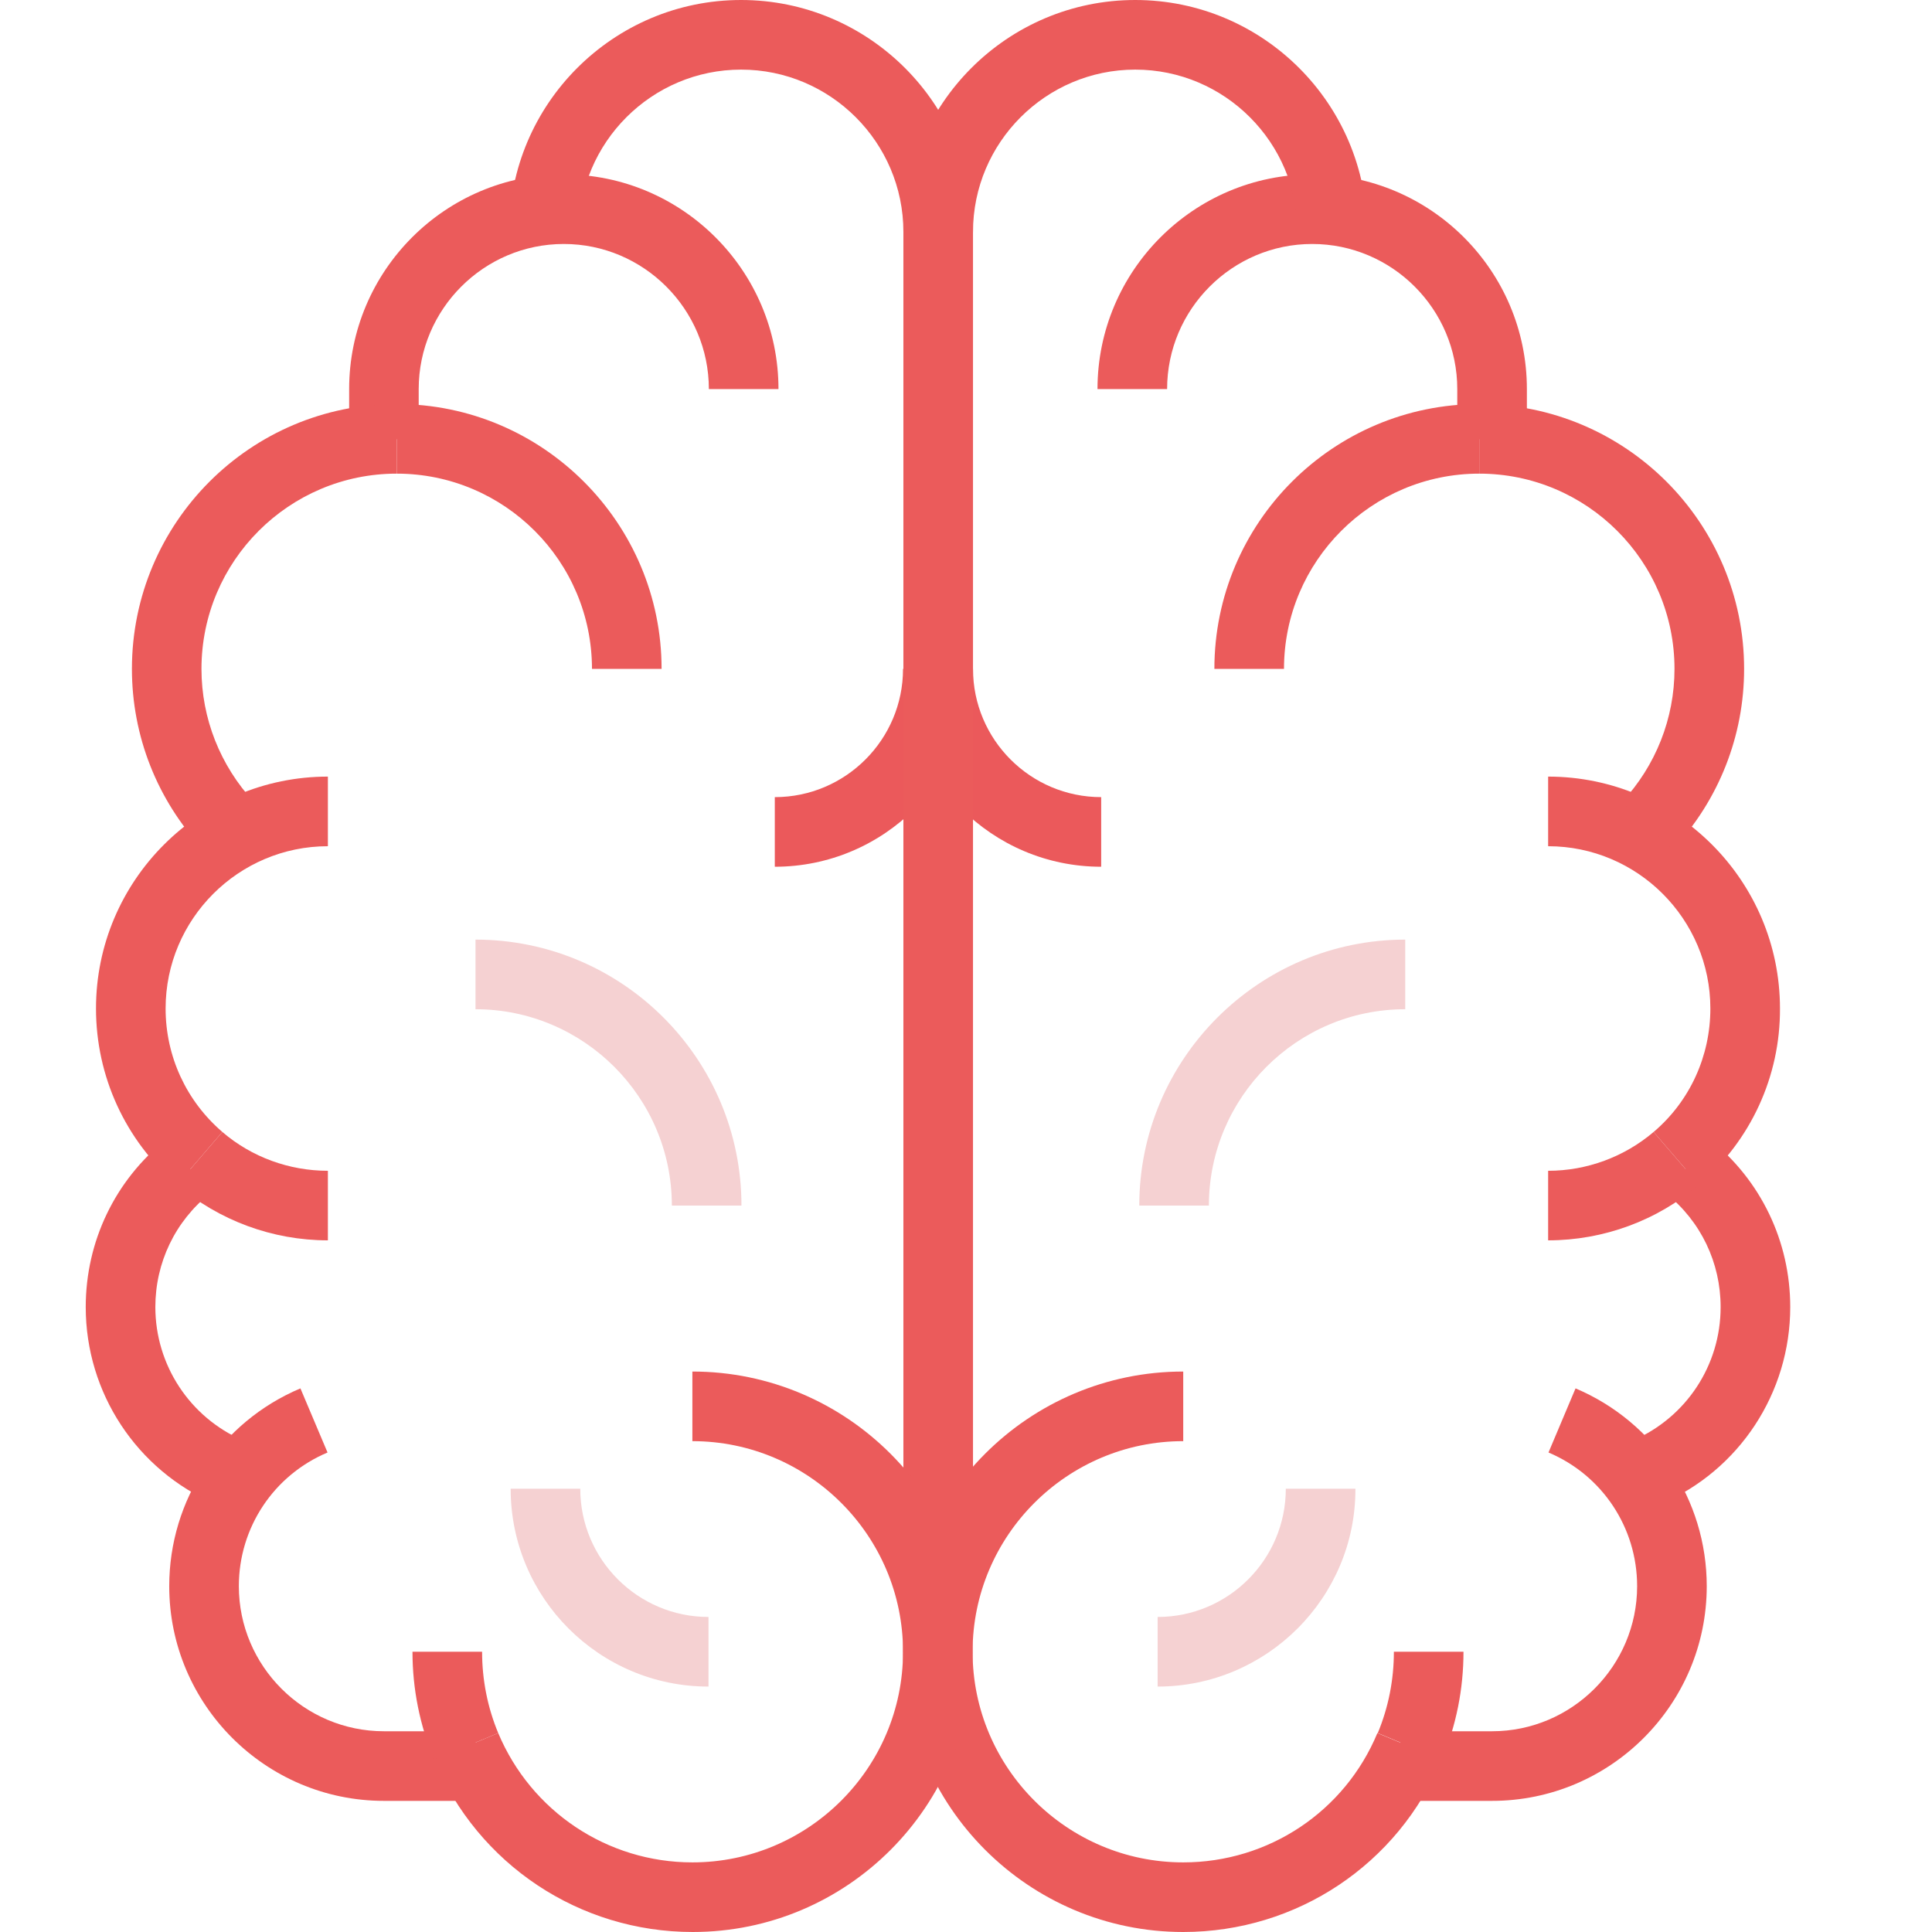
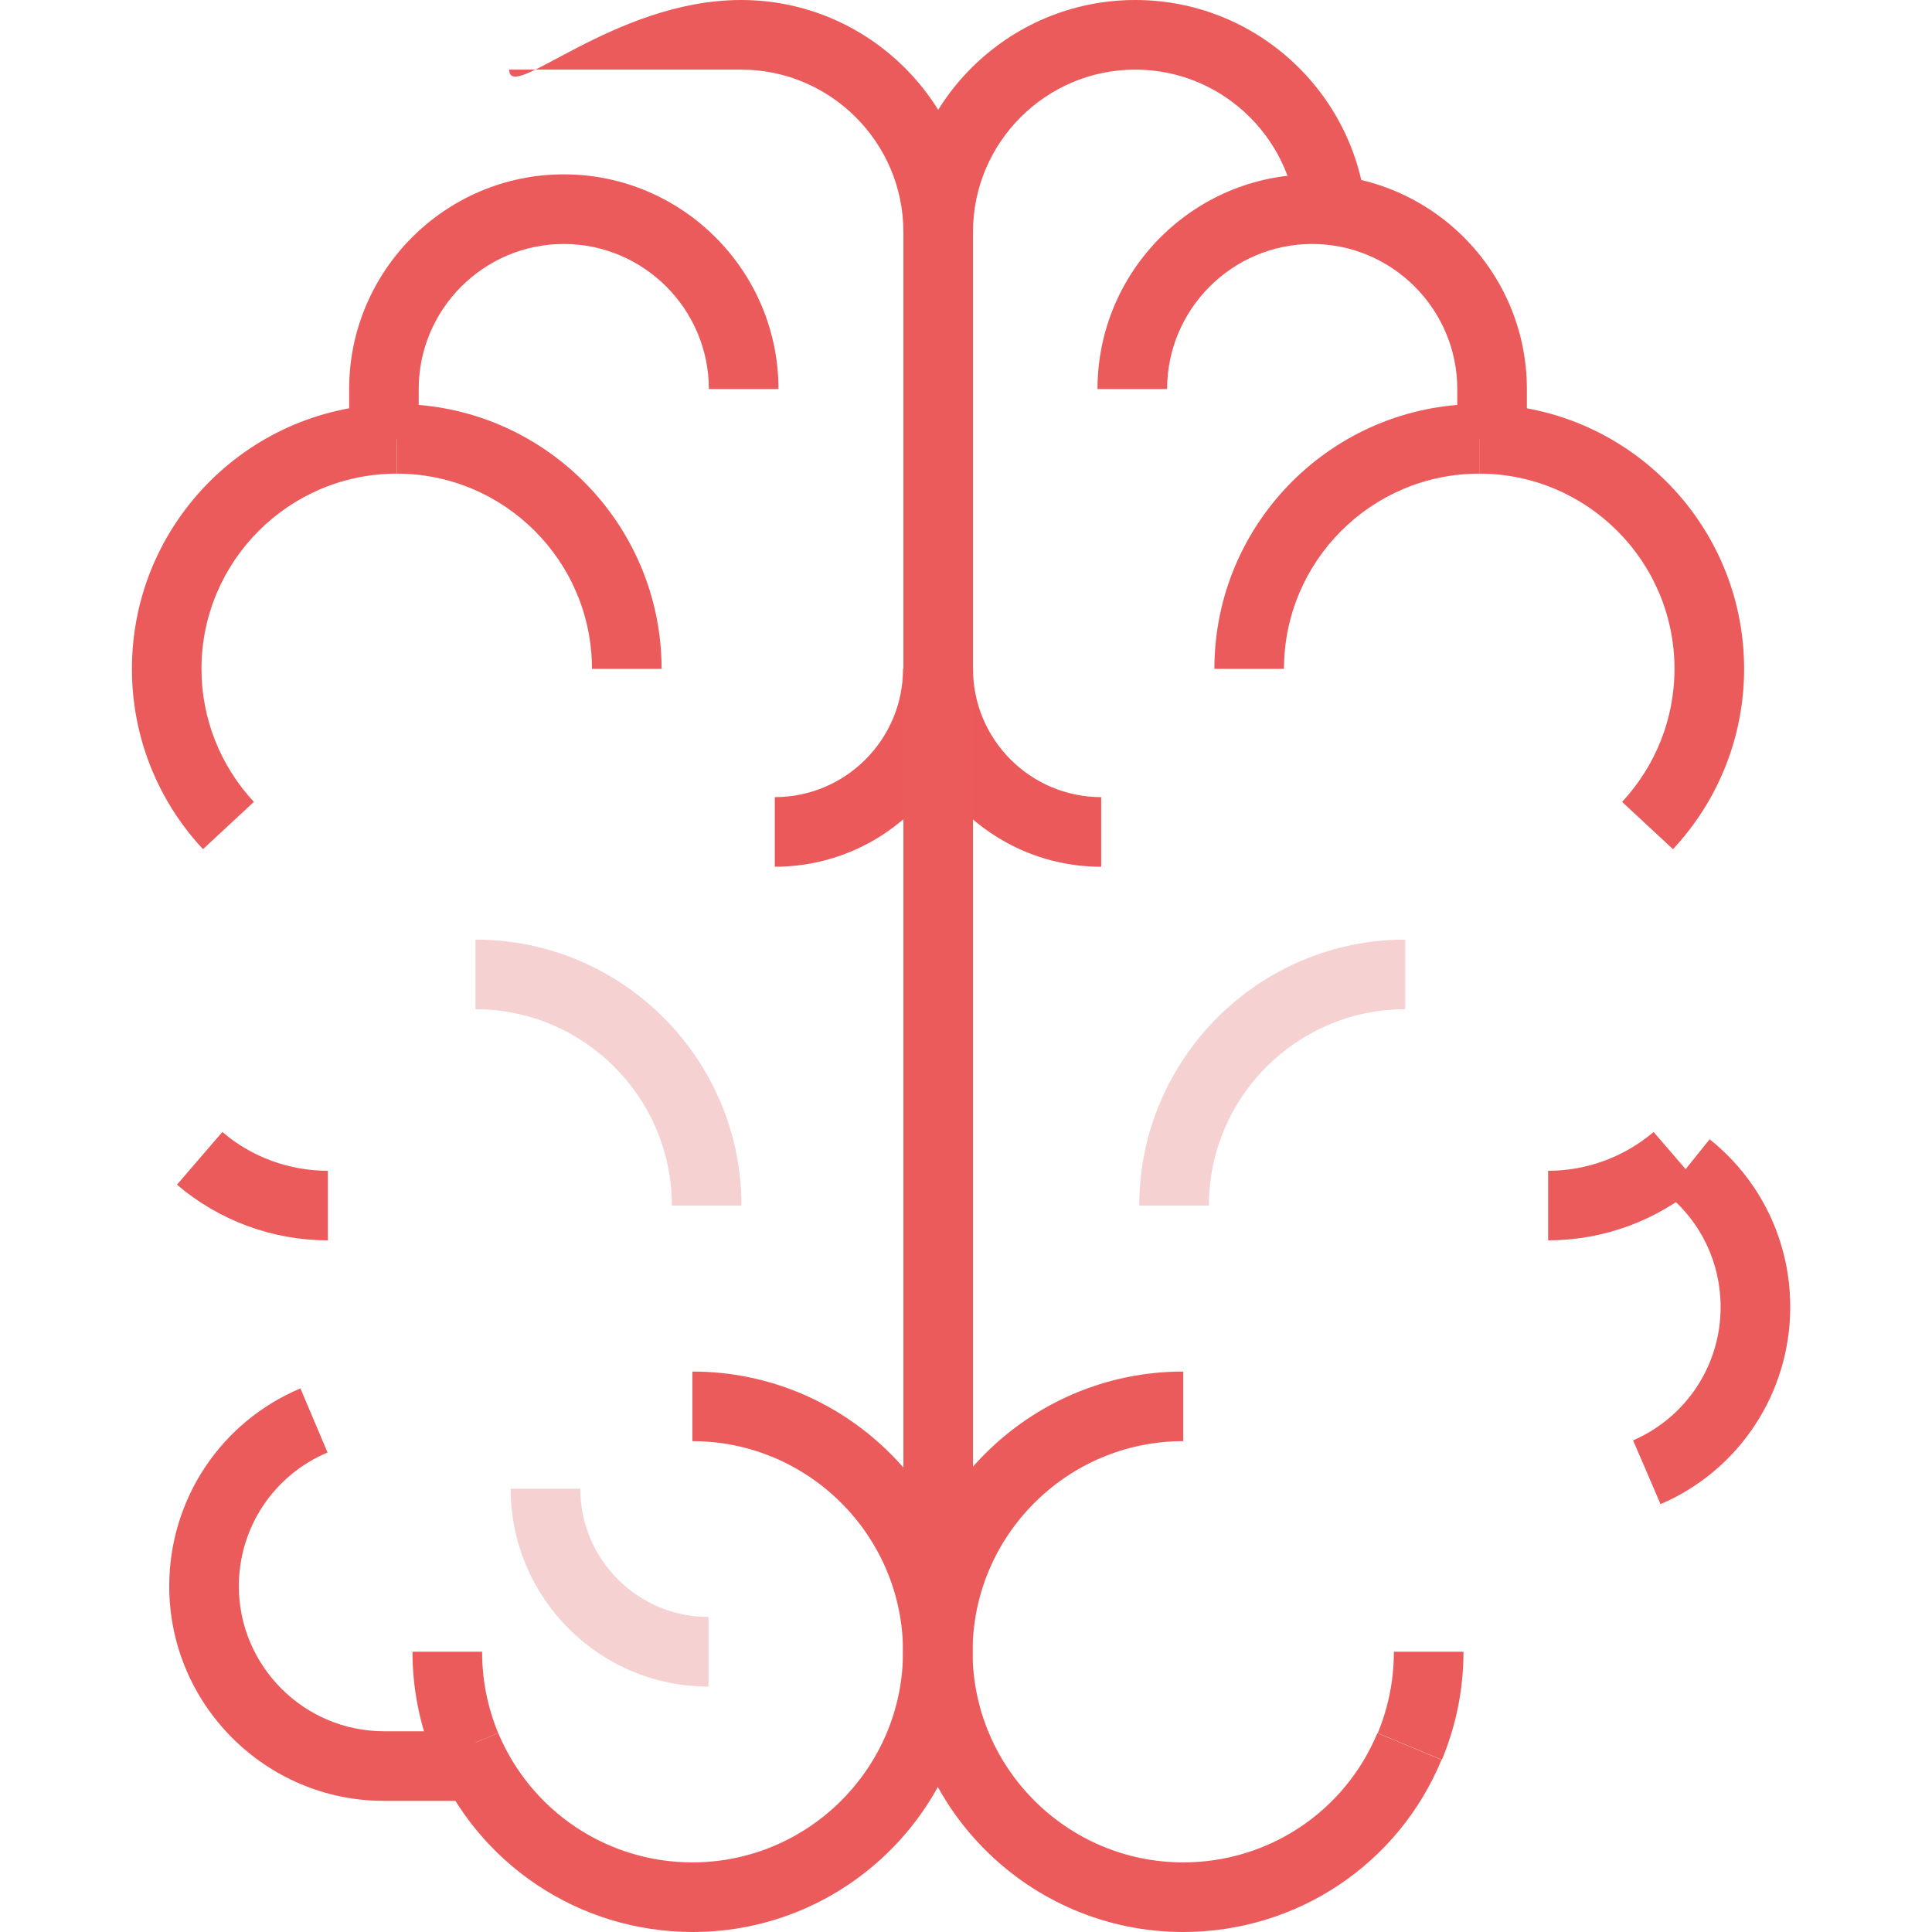
<svg xmlns="http://www.w3.org/2000/svg" width="32" height="32" viewBox="0 0 32 32" fill="none">
-   <path d="M24.713 29.828H23.196V28.675H24.713C26.036 28.675 27.116 27.595 27.116 26.272C27.116 25.302 26.539 24.434 25.648 24.058L26.096 22.996C27.413 23.554 28.269 24.84 28.269 26.272C28.269 28.232 26.673 29.828 24.713 29.828Z" fill="#EB5B5B" />
  <path d="M27.504 24.913L27.049 23.857C27.929 23.475 28.499 22.614 28.499 21.649C28.499 20.915 28.172 20.229 27.595 19.768L28.317 18.87C29.167 19.549 29.652 20.563 29.652 21.649C29.652 23.069 28.809 24.355 27.504 24.913Z" fill="#EB5B5B" />
  <path d="M25.29 7.275H24.137V6.444C24.137 5.121 23.057 4.041 21.734 4.041C20.411 4.041 19.331 5.121 19.331 6.444H18.178C18.178 4.484 19.774 2.888 21.734 2.888C23.694 2.888 25.29 4.484 25.29 6.444V7.275Z" fill="#EB5B5B" />
-   <path d="M19.174 27.935V26.782C20.345 26.782 21.297 25.829 21.297 24.658H22.45C22.456 26.46 20.982 27.935 19.174 27.935Z" fill="#F5D1D2" />
  <path d="M11.735 27.935C9.927 27.935 8.458 26.466 8.458 24.658H9.611C9.611 25.829 10.564 26.782 11.735 26.782V27.935Z" fill="#F5D1D2" />
  <path d="M12.833 14.356V13.203C14.004 13.203 14.957 12.25 14.957 11.079H16.109C16.116 12.887 14.641 14.356 12.833 14.356Z" fill="#EB595B" />
  <path d="M18.239 14.356C16.431 14.356 14.963 12.887 14.963 11.079H16.116C16.116 12.25 17.068 13.203 18.239 13.203V14.356Z" fill="#EB595B" />
  <path d="M25.642 20.544V19.392C26.285 19.392 26.904 19.161 27.389 18.749L28.141 19.622C27.45 20.217 26.558 20.544 25.642 20.544Z" fill="#EB5B5B" />
-   <path d="M28.141 19.622L27.389 18.749C27.99 18.239 28.329 17.493 28.329 16.704C28.329 15.223 27.122 14.016 25.642 14.016V12.863C27.759 12.863 29.482 14.586 29.482 16.704C29.488 17.826 28.997 18.894 28.141 19.622Z" fill="#EB5B5B" />
  <path d="M16.116 26.388H14.963V3.841C14.963 1.723 16.686 0 18.803 0C20.921 0 22.644 1.723 22.644 3.841H21.491C21.491 2.36 20.284 1.153 18.803 1.153C17.323 1.153 16.116 2.36 16.116 3.841V26.388Z" fill="#EB5B5B" />
  <path d="M21.267 11.079H20.114C20.114 8.658 22.08 6.692 24.501 6.692V7.845C22.717 7.845 21.267 9.295 21.267 11.079Z" fill="#EB5B5B" />
  <path d="M27.71 14.065L26.867 13.282C27.425 12.681 27.735 11.898 27.735 11.079C27.735 9.295 26.285 7.845 24.501 7.845V6.692C26.922 6.692 28.888 8.658 28.888 11.079C28.888 12.19 28.469 13.251 27.71 14.065Z" fill="#EB5B5B" />
  <path d="M23.882 29.148L22.82 28.705C22.996 28.281 23.087 27.826 23.087 27.358H24.24C24.24 27.977 24.119 28.578 23.882 29.148Z" fill="#EB5B5B" />
  <path d="M19.598 32C17.038 32 14.957 29.919 14.957 27.358C14.957 24.798 17.038 22.717 19.598 22.717V23.87C17.675 23.87 16.109 25.435 16.109 27.358C16.109 29.282 17.675 30.847 19.598 30.847C21.012 30.847 22.274 30.004 22.814 28.705L23.876 29.148C23.16 30.878 21.479 32 19.598 32Z" fill="#EB5B5B" />
  <path d="M7.876 29.828H6.359C4.399 29.828 2.803 28.232 2.803 26.272C2.803 24.84 3.653 23.554 4.976 22.996L5.425 24.058C4.533 24.434 3.956 25.302 3.956 26.272C3.956 27.595 5.036 28.675 6.359 28.675H7.876V29.828Z" fill="#EB5B5B" />
-   <path d="M3.568 24.913C2.263 24.349 1.42 23.069 1.42 21.649C1.42 20.563 1.905 19.549 2.755 18.87L3.477 19.768C2.9 20.229 2.573 20.915 2.573 21.649C2.573 22.608 3.143 23.475 4.023 23.857L3.568 24.913Z" fill="#EB5B5B" />
  <path d="M6.935 7.275H5.783V6.444C5.783 4.484 7.378 2.888 9.338 2.888C11.298 2.888 12.894 4.484 12.894 6.444H11.741C11.741 5.121 10.661 4.041 9.338 4.041C8.015 4.041 6.935 5.121 6.935 6.444V7.275Z" fill="#EB5B5B" />
  <path d="M12.281 19.968H11.128C11.128 18.172 9.666 16.716 7.876 16.716V15.563C10.309 15.563 12.281 17.541 12.281 19.968Z" fill="#F5D1D2" />
  <path d="M20.023 19.968H18.87C18.87 17.541 20.848 15.563 23.275 15.563V16.716C21.479 16.716 20.023 18.178 20.023 19.968Z" fill="#F5D1D2" />
  <path d="M5.431 20.544C4.514 20.544 3.629 20.217 2.931 19.622L3.683 18.749C4.169 19.167 4.794 19.392 5.431 19.392V20.544Z" fill="#EB5B5B" />
-   <path d="M2.931 19.622C2.075 18.888 1.59 17.826 1.59 16.704C1.59 14.586 3.313 12.863 5.431 12.863V14.016C3.95 14.016 2.743 15.223 2.743 16.704C2.743 17.493 3.083 18.233 3.683 18.749L2.931 19.622Z" fill="#EB5B5B" />
-   <path d="M16.116 3.841H14.963C14.963 2.36 13.755 1.153 12.275 1.153C10.794 1.153 9.587 2.36 9.587 3.841H8.434C8.434 1.723 10.157 0 12.275 0C14.392 0 16.116 1.723 16.116 3.841Z" fill="#EB5B5B" />
+   <path d="M16.116 3.841H14.963C14.963 2.36 13.755 1.153 12.275 1.153H8.434C8.434 1.723 10.157 0 12.275 0C14.392 0 16.116 1.723 16.116 3.841Z" fill="#EB5B5B" />
  <path d="M10.958 11.079H9.805C9.805 9.295 8.355 7.845 6.571 7.845V6.692C8.992 6.692 10.958 8.664 10.958 11.079Z" fill="#EB5B5B" />
  <path d="M3.362 14.065C2.603 13.251 2.185 12.19 2.185 11.079C2.185 8.658 4.15 6.692 6.571 6.692V7.845C4.787 7.845 3.337 9.295 3.337 11.079C3.337 11.898 3.647 12.681 4.205 13.282L3.362 14.065Z" fill="#EB5B5B" />
  <path d="M7.19 29.148C6.954 28.578 6.832 27.977 6.832 27.358H7.985C7.985 27.826 8.076 28.281 8.252 28.705L7.19 29.148Z" fill="#EB5B5B" />
  <path d="M11.474 32C9.599 32 7.918 30.884 7.19 29.148L8.252 28.705C8.798 30.004 10.06 30.847 11.468 30.847C13.391 30.847 14.957 29.282 14.957 27.358C14.957 25.435 13.391 23.87 11.468 23.87V22.717C14.028 22.717 16.109 24.798 16.109 27.358C16.109 29.919 14.034 32 11.474 32Z" fill="#EB5B5B" />
</svg>